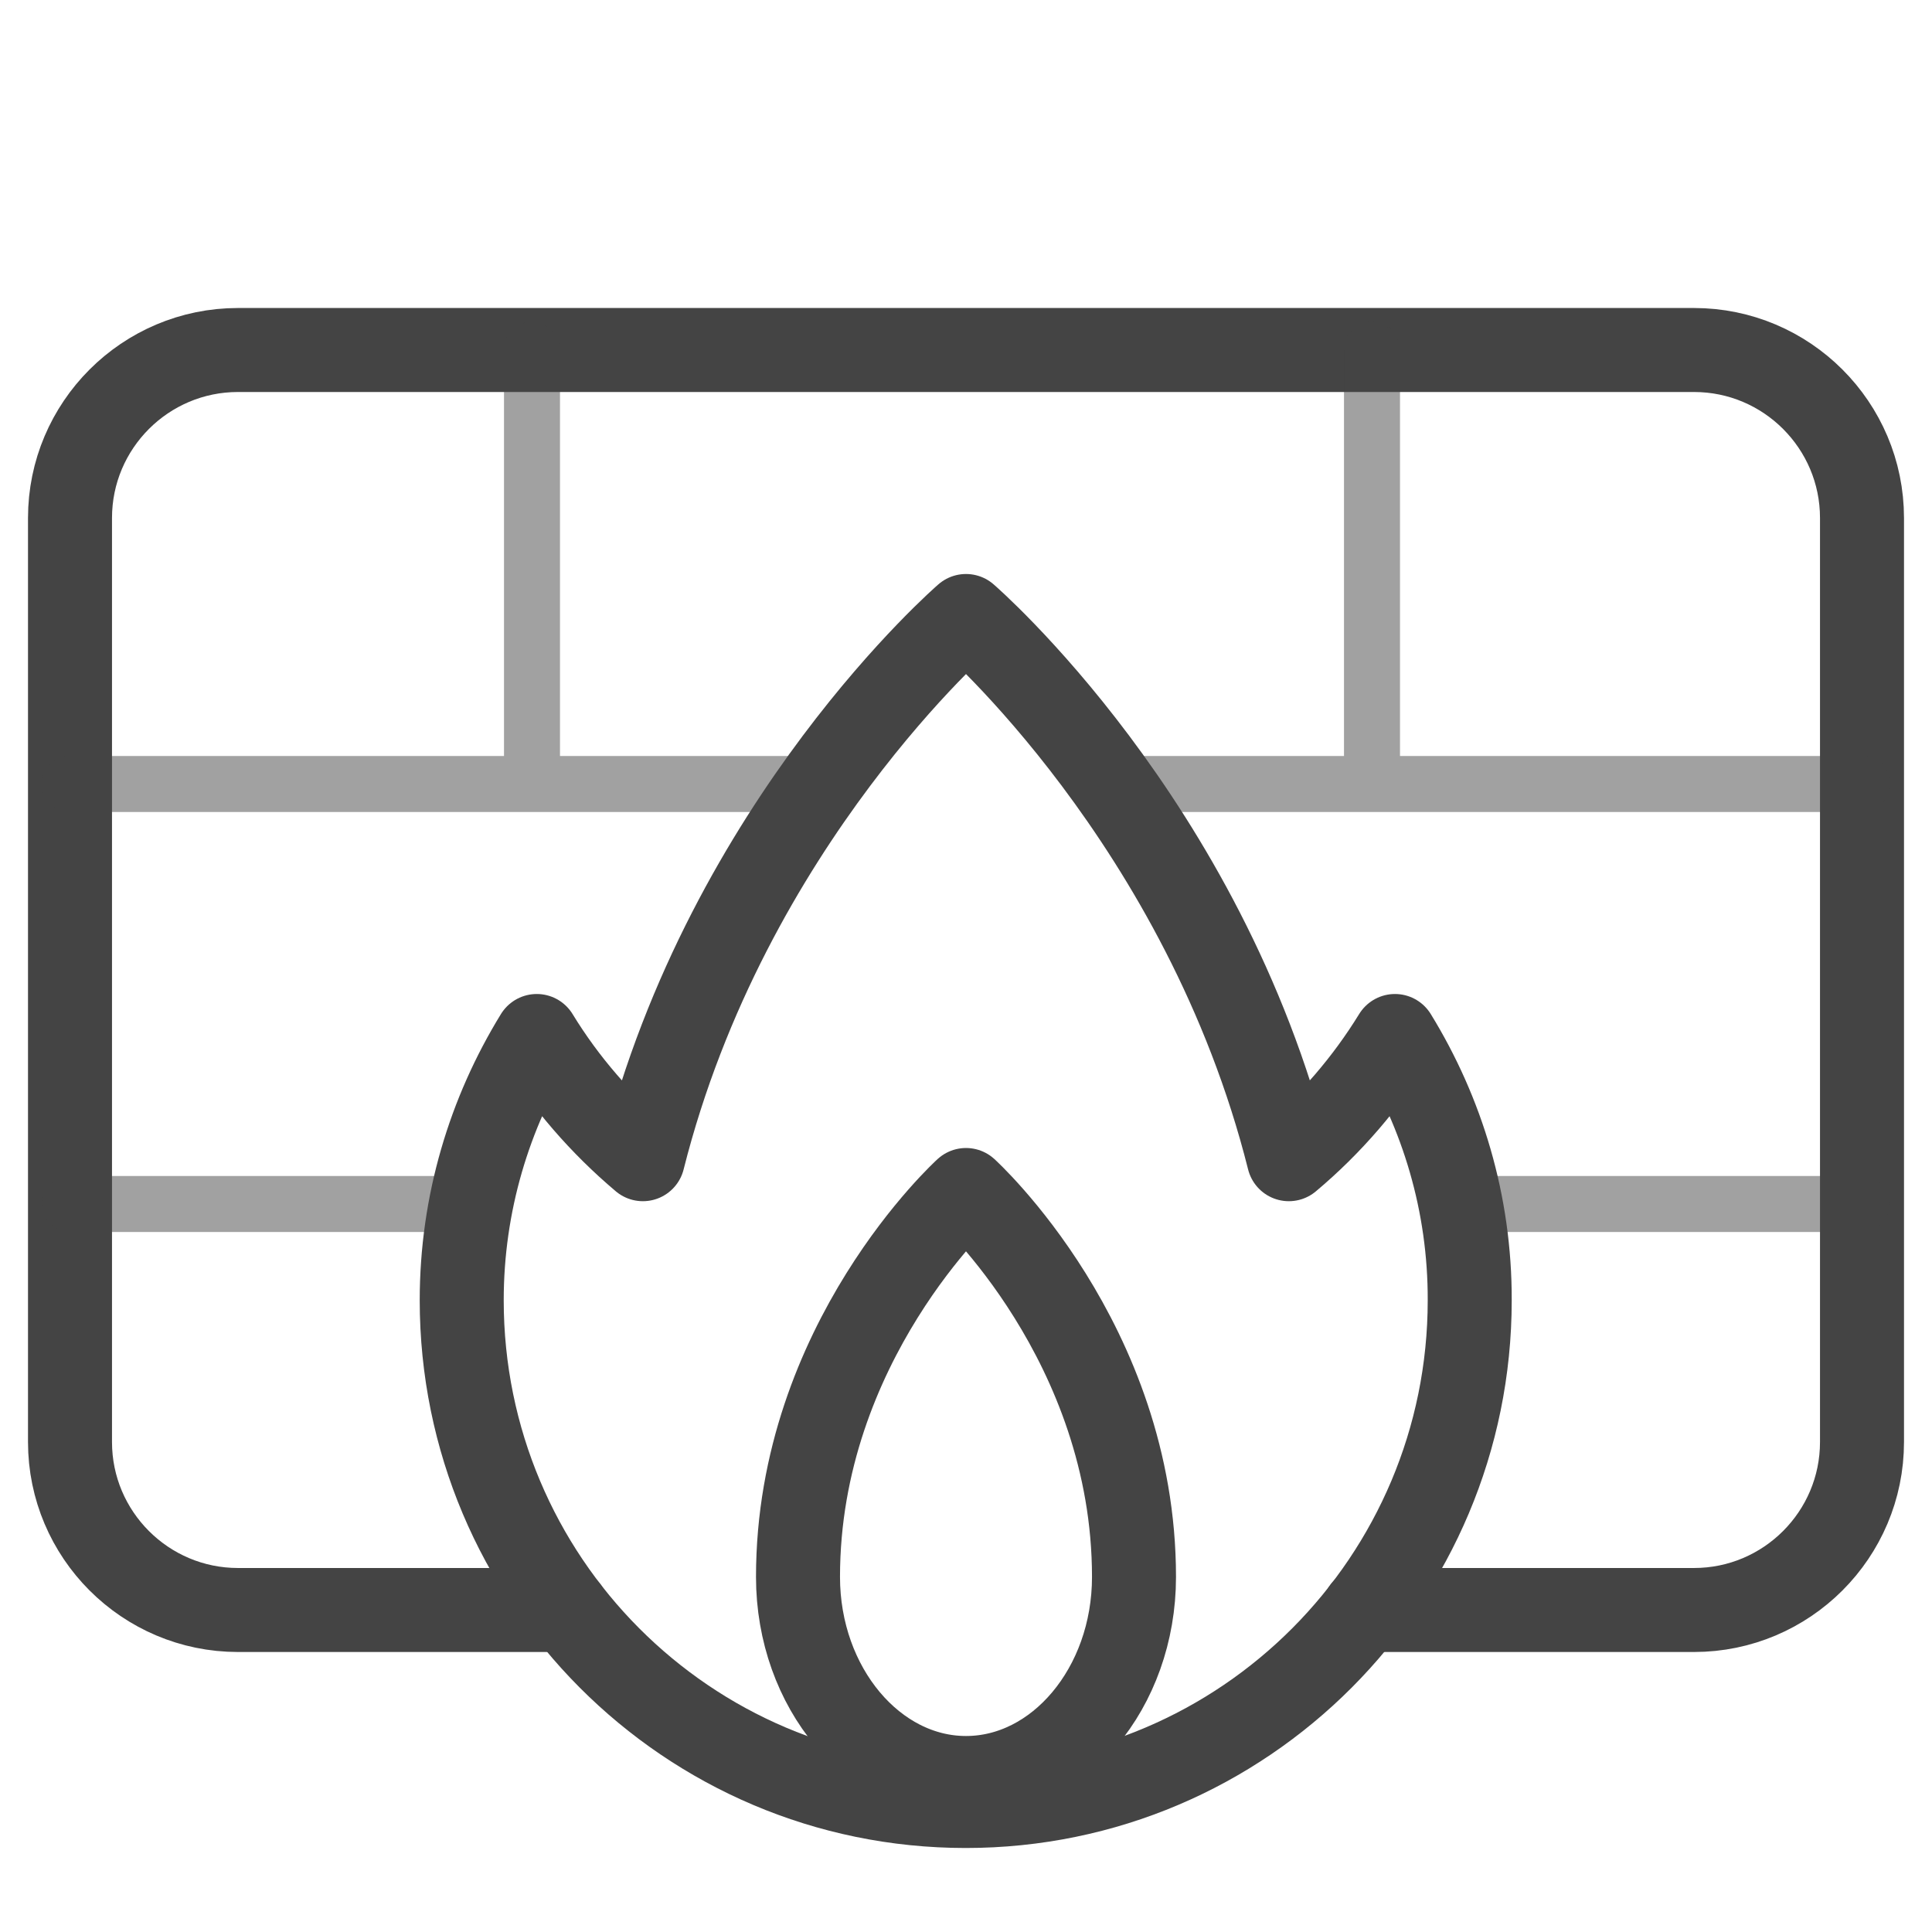
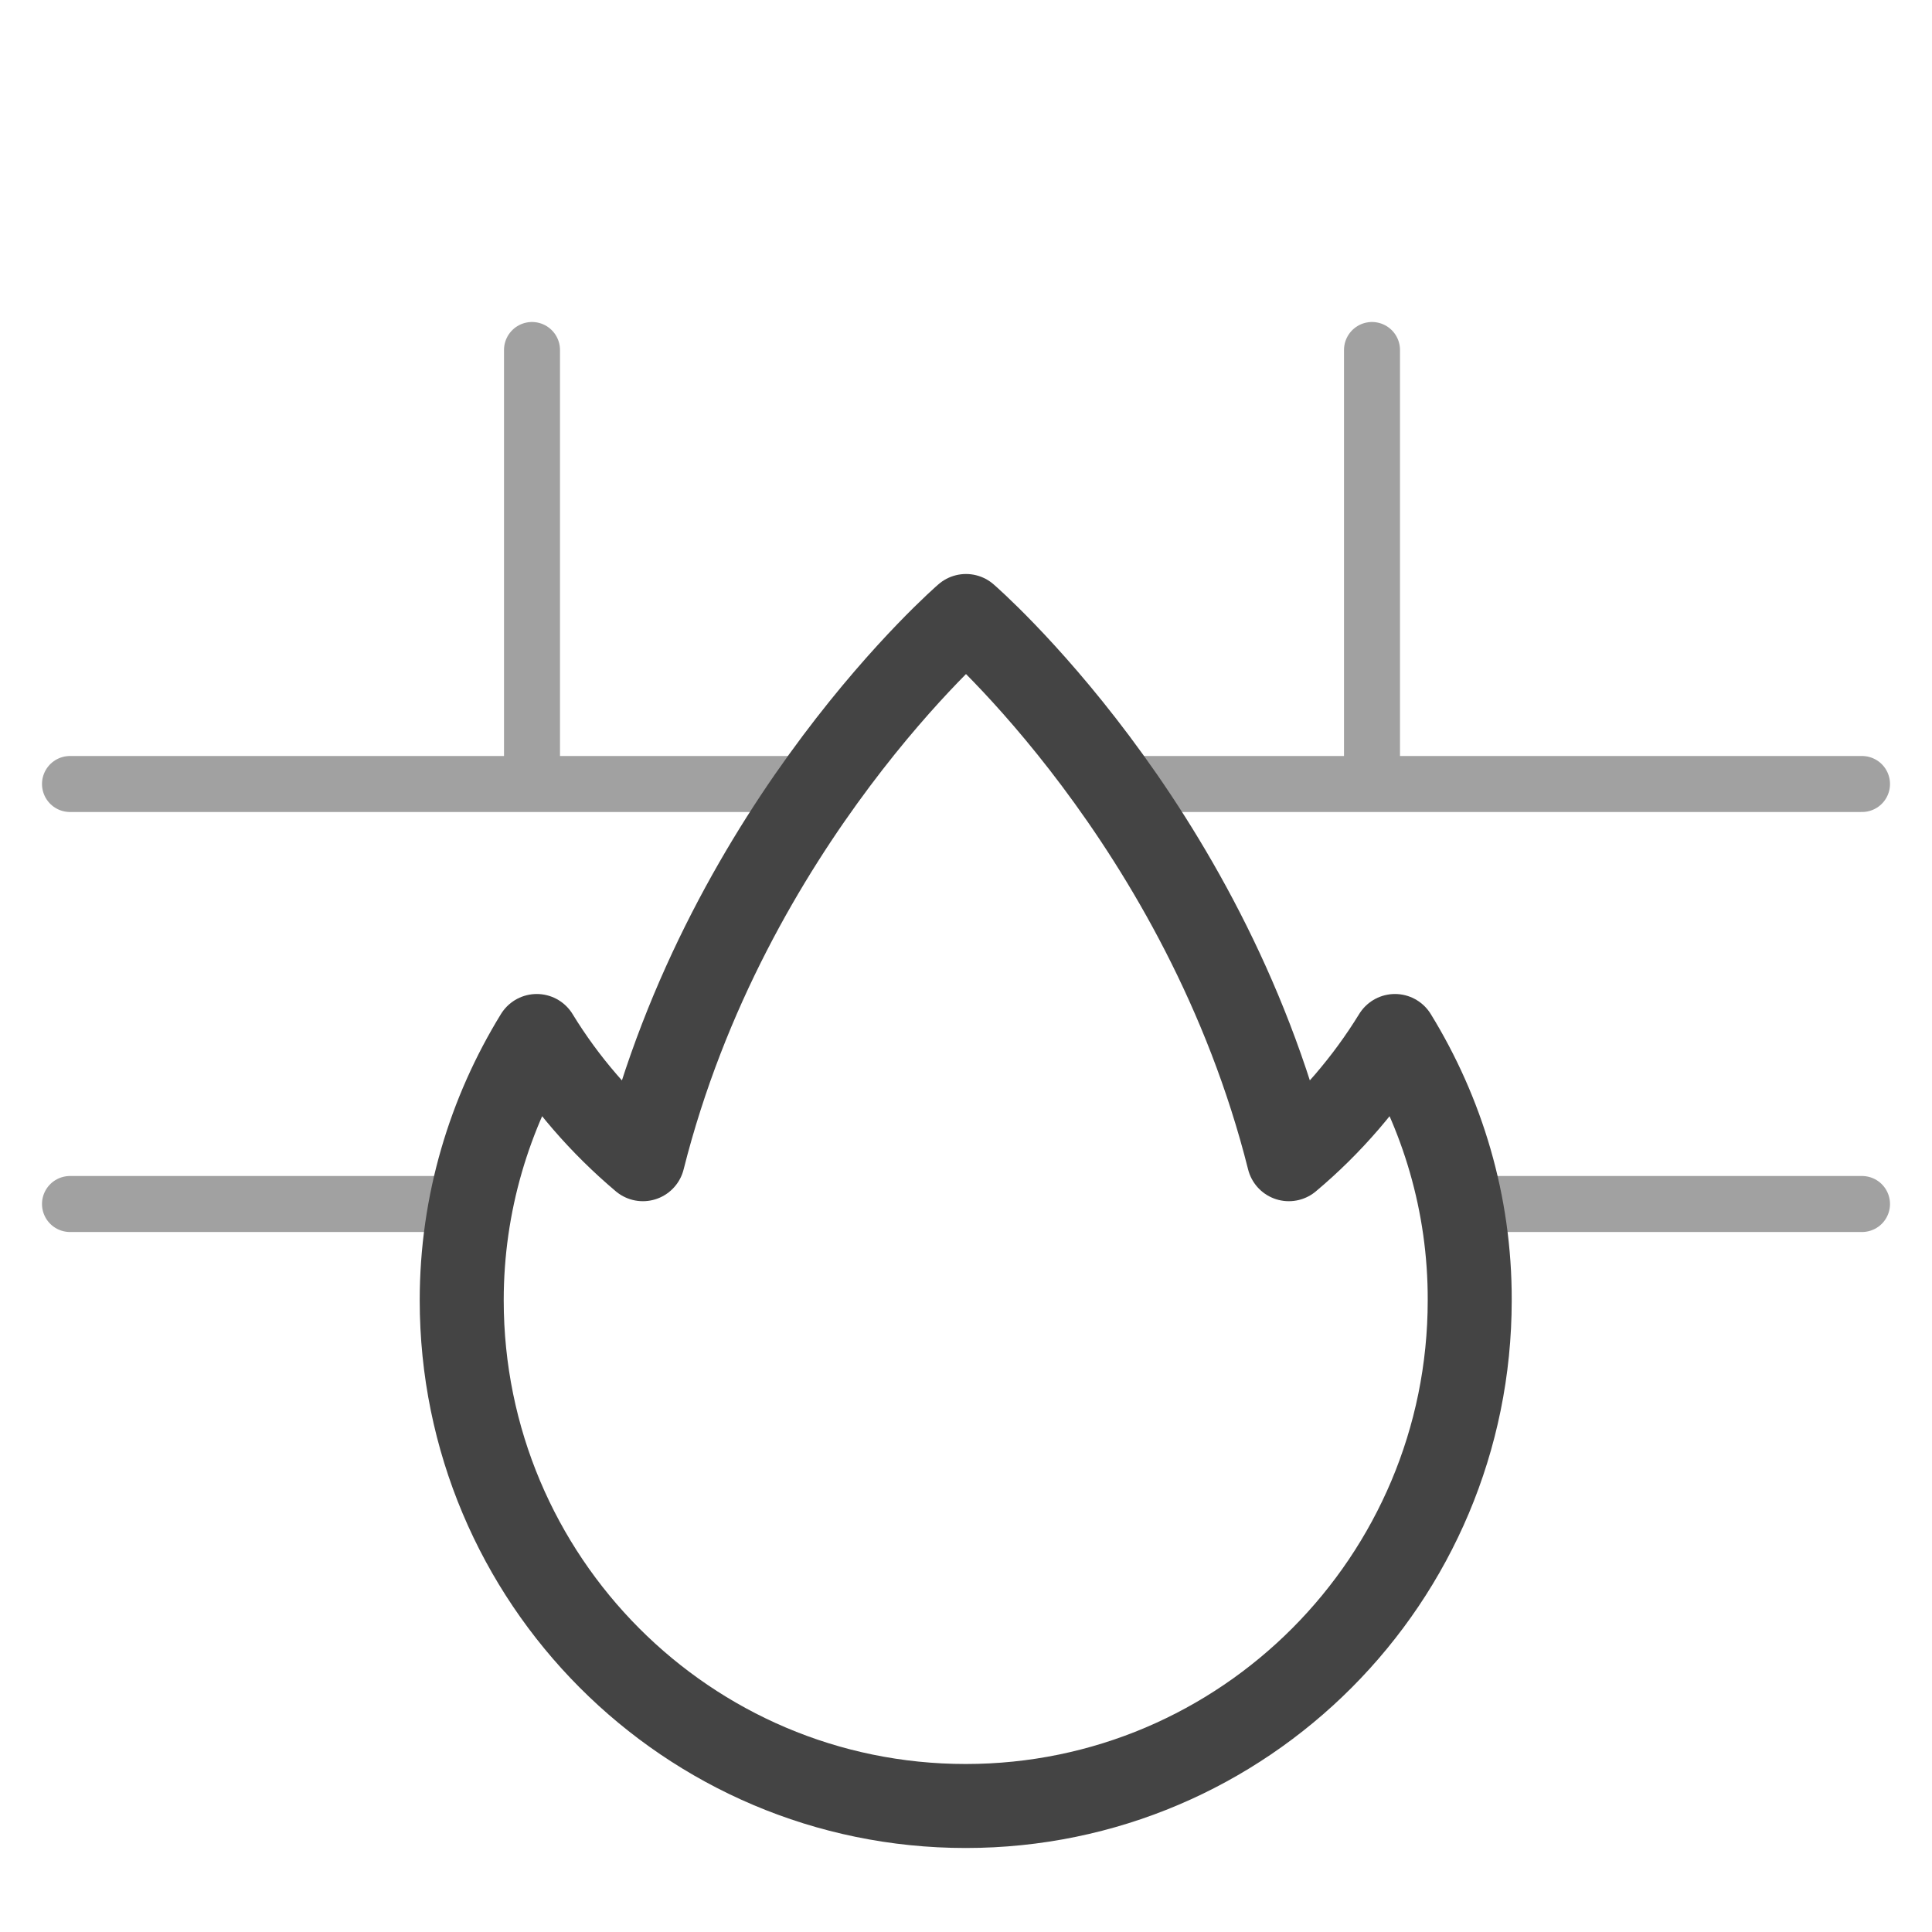
<svg xmlns="http://www.w3.org/2000/svg" version="1.1" viewBox="0 0 69 69" width="69" height="69">
  <style>
		.thick  	{ fill: none; stroke-width:3;   stroke-linecap:round; stroke-linejoin:round; }
		.mid  		{ fill: none; stroke-width:2.5; stroke-linecap:round; stroke-linejoin:round; }
		.thin  		{ fill: none; stroke-width:2;   stroke-linecap:round; stroke-linejoin:round; }
		.light  	{ stroke: rgb(0,190,230); }
		.dark  		{ stroke: rgba(68, 68, 68, 1); }
		.f-dark		{ fill: rgba(68, 68, 68, 1); }
		.f-light	{ fill: rgb(0,190,230); }
	</style>
  <g id="ico_firewall">
-     <path id="wall" class="thick dark" d="M20.26,57.5H8.5c-3.31,0-6-2.69-6-6v-33c0-3.31,2.69-6,6-6h52c3.31,0,6,2.69,6,6v33 c0,3.31-2.69,6-6,6H48.71" />
    <path id="bricks" opacity="0.5" class="thin dark" d="M52.16,43H66.5 M2.5,43h14.33 M39.73,28H66.5 M2.5,28h26.8 M19,12.5L19,28 M49,12.5L49,28" />
    <path id="fire-out" class="thick dark" d="M49.82,37c-1.02,1.66-2.3,3.15-3.79,4.4C43,29.34,34.5,22,34.5,22S26,29.34,22.96,41.4 c-1.48-1.25-2.77-2.73-3.79-4.4c-1.69,2.75-2.68,5.98-2.68,9.44c0,9.97,8.06,18.06,18,18.06c9.94,0,18-8.09,18-18.06 C52.5,42.98,51.51,39.75,49.82,37z" />
-     <path id="fire-in" class="thick dark" d="M34.5,42.5c0,0,6,5.44,6,13.82c0,3.97-2.72,7.18-6,7.18s-6-3.22-6-7.18 C28.5,47.94,34.5,42.5,34.5,42.5z" />
  </g>
</svg>